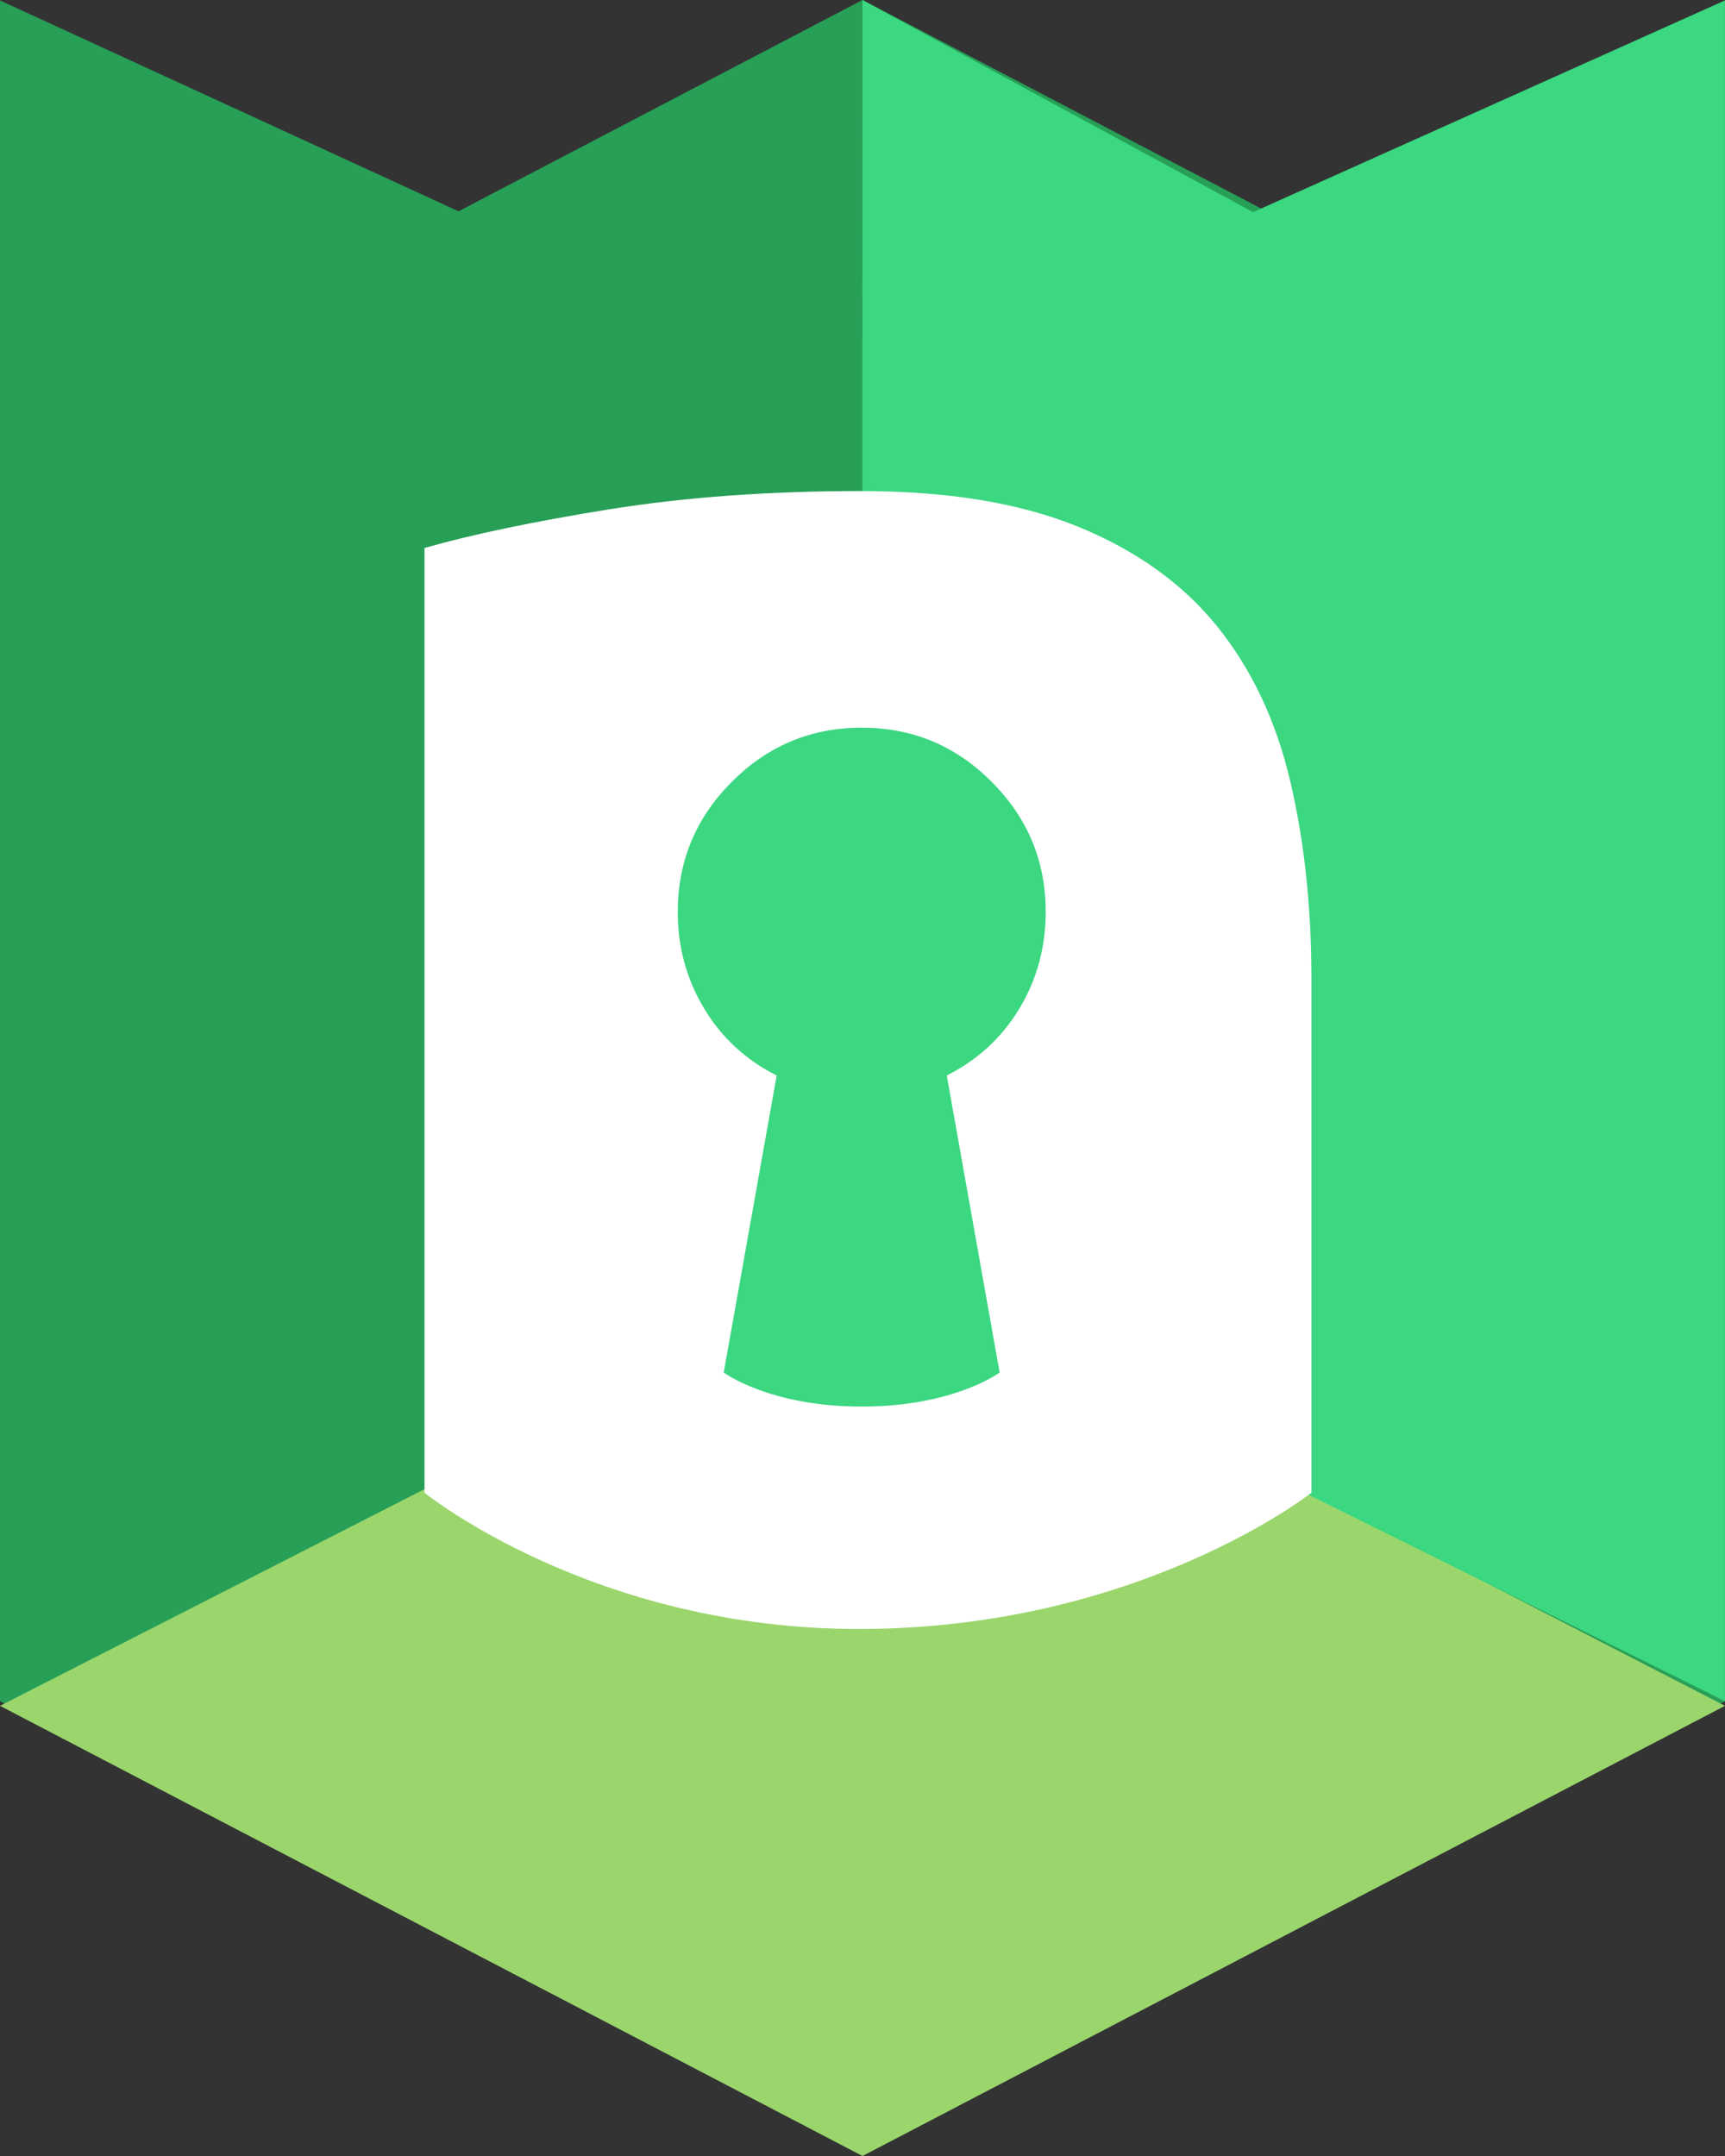
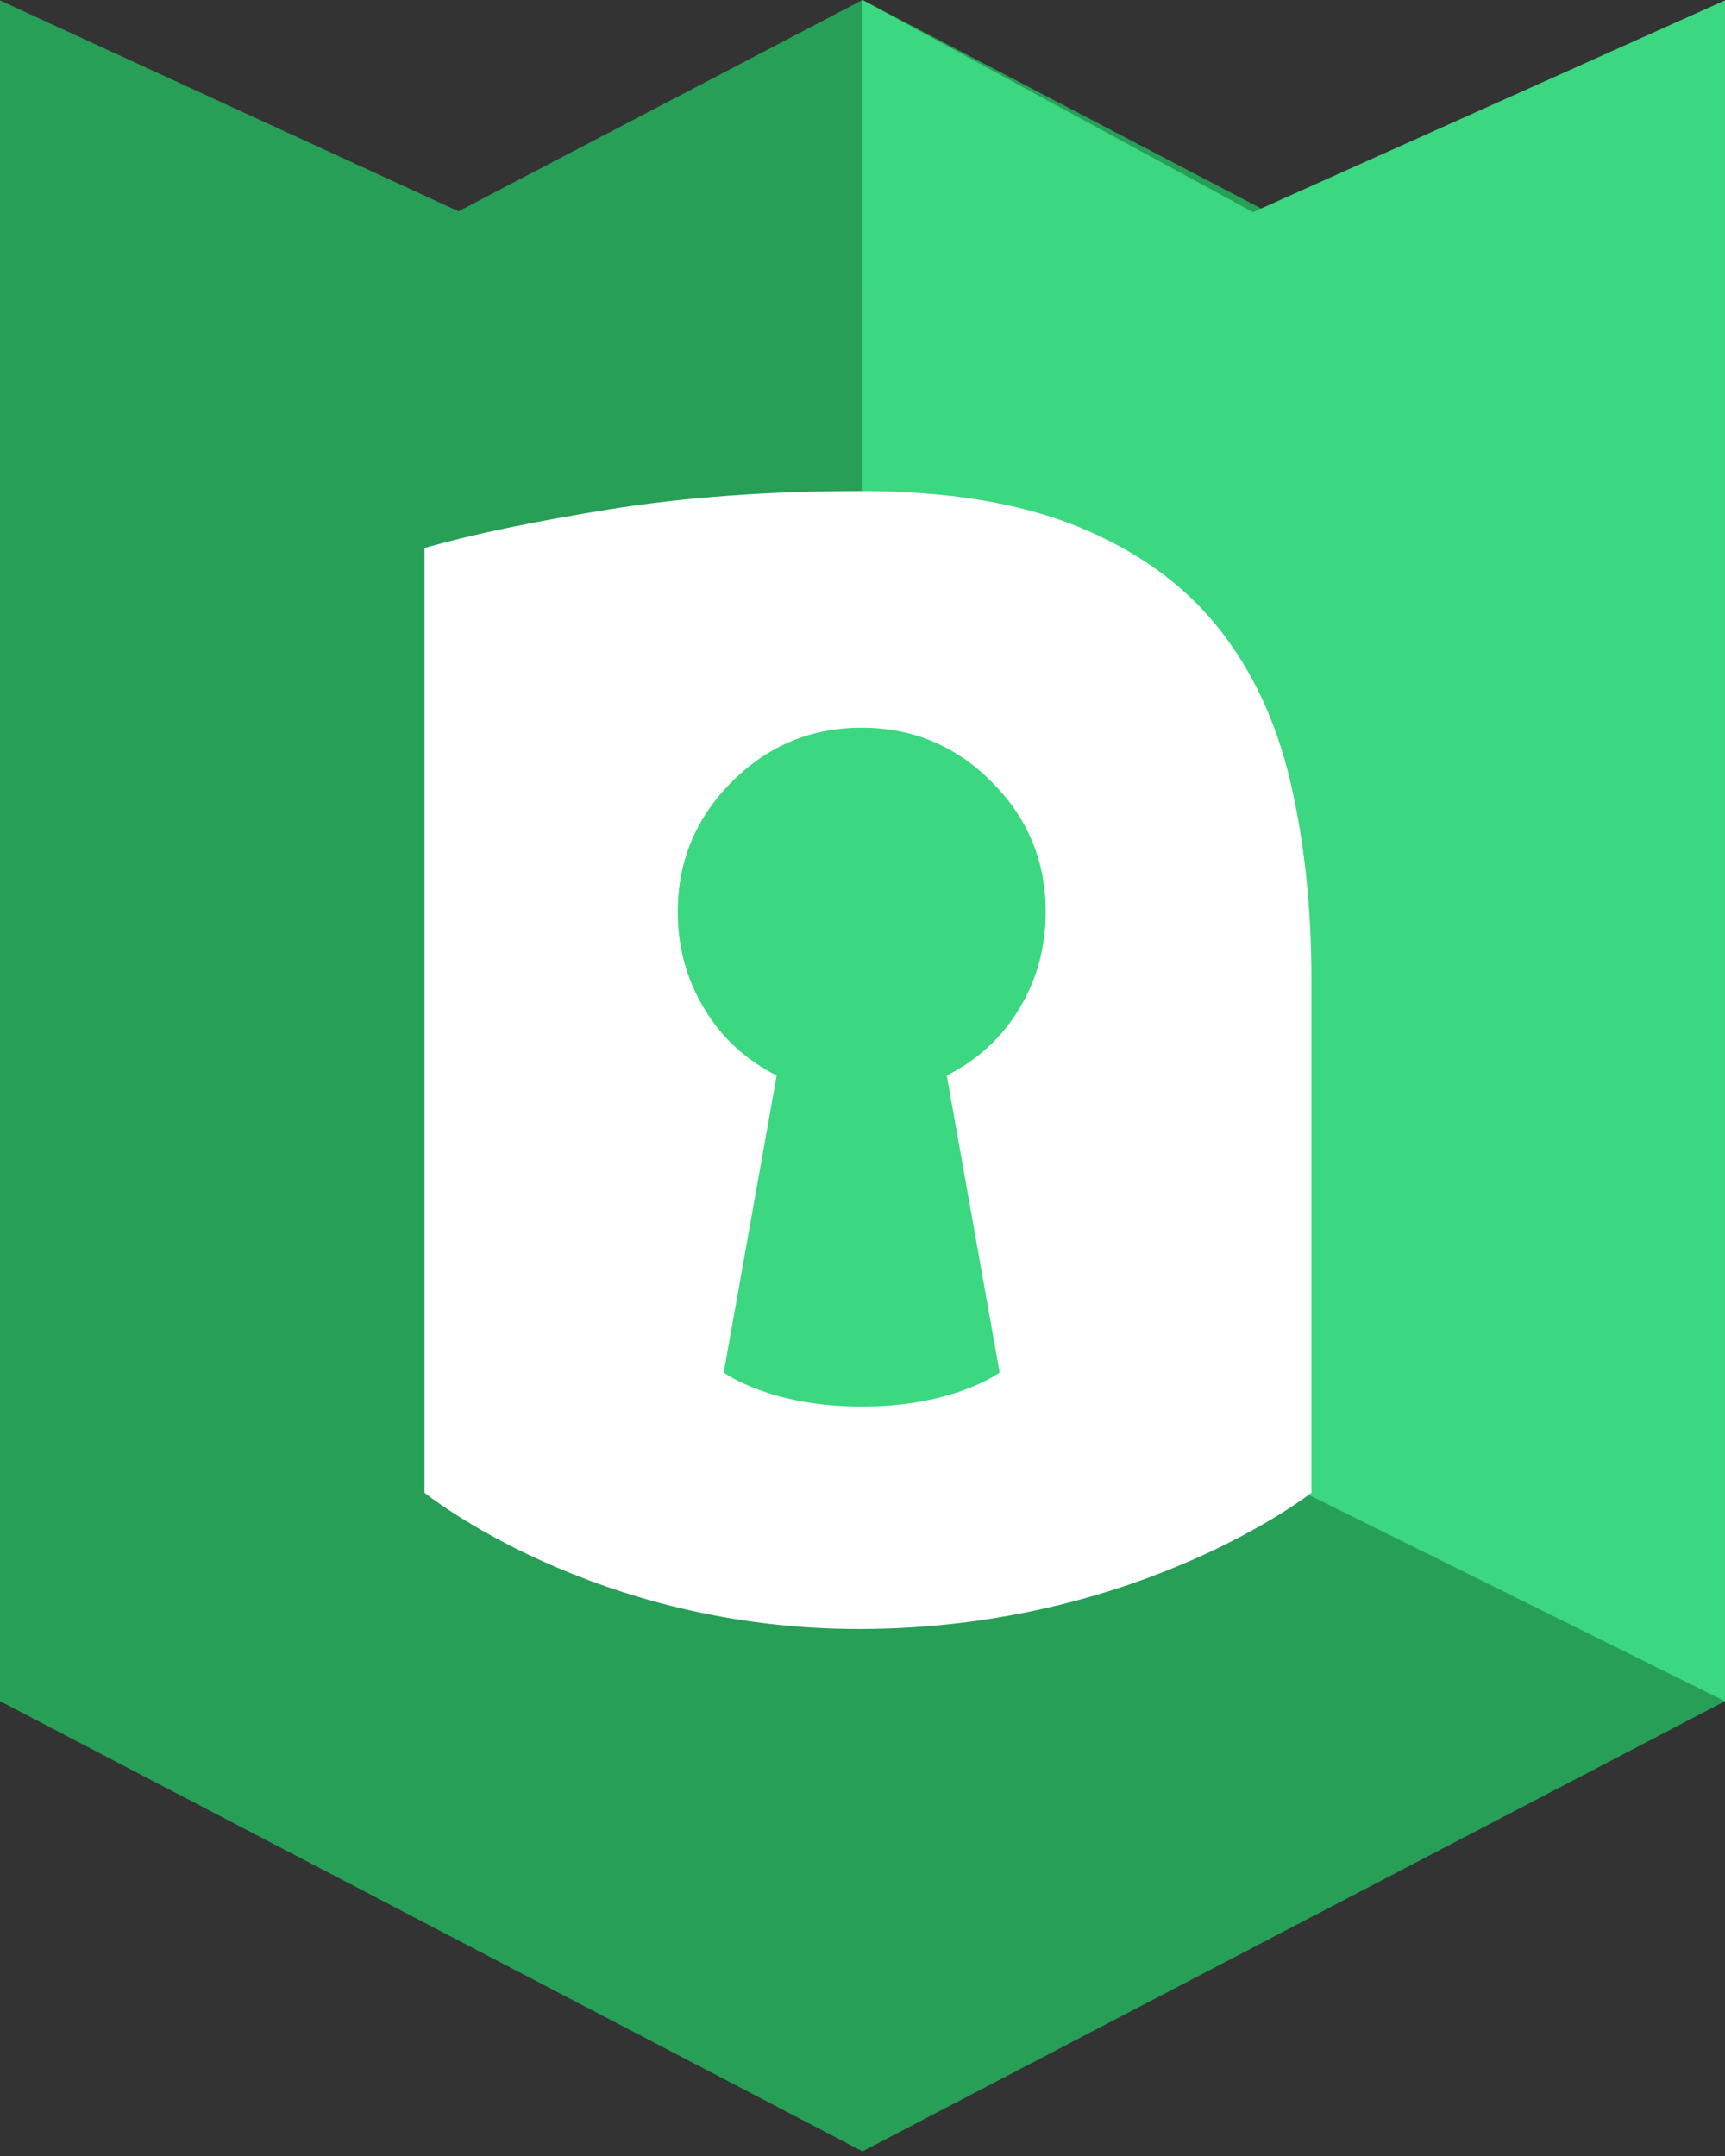
<svg xmlns="http://www.w3.org/2000/svg" width="20" height="25" viewBox="0 0 20 25" fill="none">
  <rect x="0" y="0" width="20" height="25" fill="#333333" stroke="none" />
  <path d="M14.703 2.46L10 0L5.316 2.45L0 0.005V19.726L10 24.946L20 19.726V0.005L14.703 2.46Z" fill="#279F57" />
-   <path d="M5.704 16.868L0 19.78L10 25L20 19.78L13.69 16.527L5.704 16.868Z" fill="#9AD66C" />
  <path d="M10 0L9.999 7.336L7.004 9.218L7.345 16.527L15.109 17.302L19.999 19.726V0.005L14.528 2.46L10 0Z" fill="#3BD781" />
  <path d="M14.958 9.053C14.793 8.354 14.511 7.757 14.111 7.262C13.711 6.767 13.173 6.382 12.499 6.107C11.824 5.832 10.985 5.694 9.981 5.694C8.914 5.694 7.942 5.765 7.063 5.906C6.184 6.048 5.471 6.197 4.922 6.354V17.309C4.922 17.309 6.884 18.901 9.991 18.889C13.219 18.878 15.205 17.309 15.205 17.309V11.351C15.205 10.518 15.123 9.752 14.958 9.053ZM11.818 11.696C11.614 12.035 11.332 12.292 10.977 12.471L11.59 15.915C11.59 15.915 11.062 16.31 9.991 16.31C8.92 16.31 8.391 15.915 8.391 15.915L9.005 12.471C8.649 12.292 8.369 12.035 8.165 11.696C7.961 11.358 7.858 10.983 7.858 10.574C7.858 9.987 8.067 9.483 8.485 9.066C8.903 8.646 9.405 8.438 9.991 8.438C10.577 8.438 11.081 8.646 11.497 9.066C11.916 9.483 12.124 9.987 12.124 10.574C12.124 10.983 12.022 11.358 11.818 11.696Z" fill="white" />
</svg>